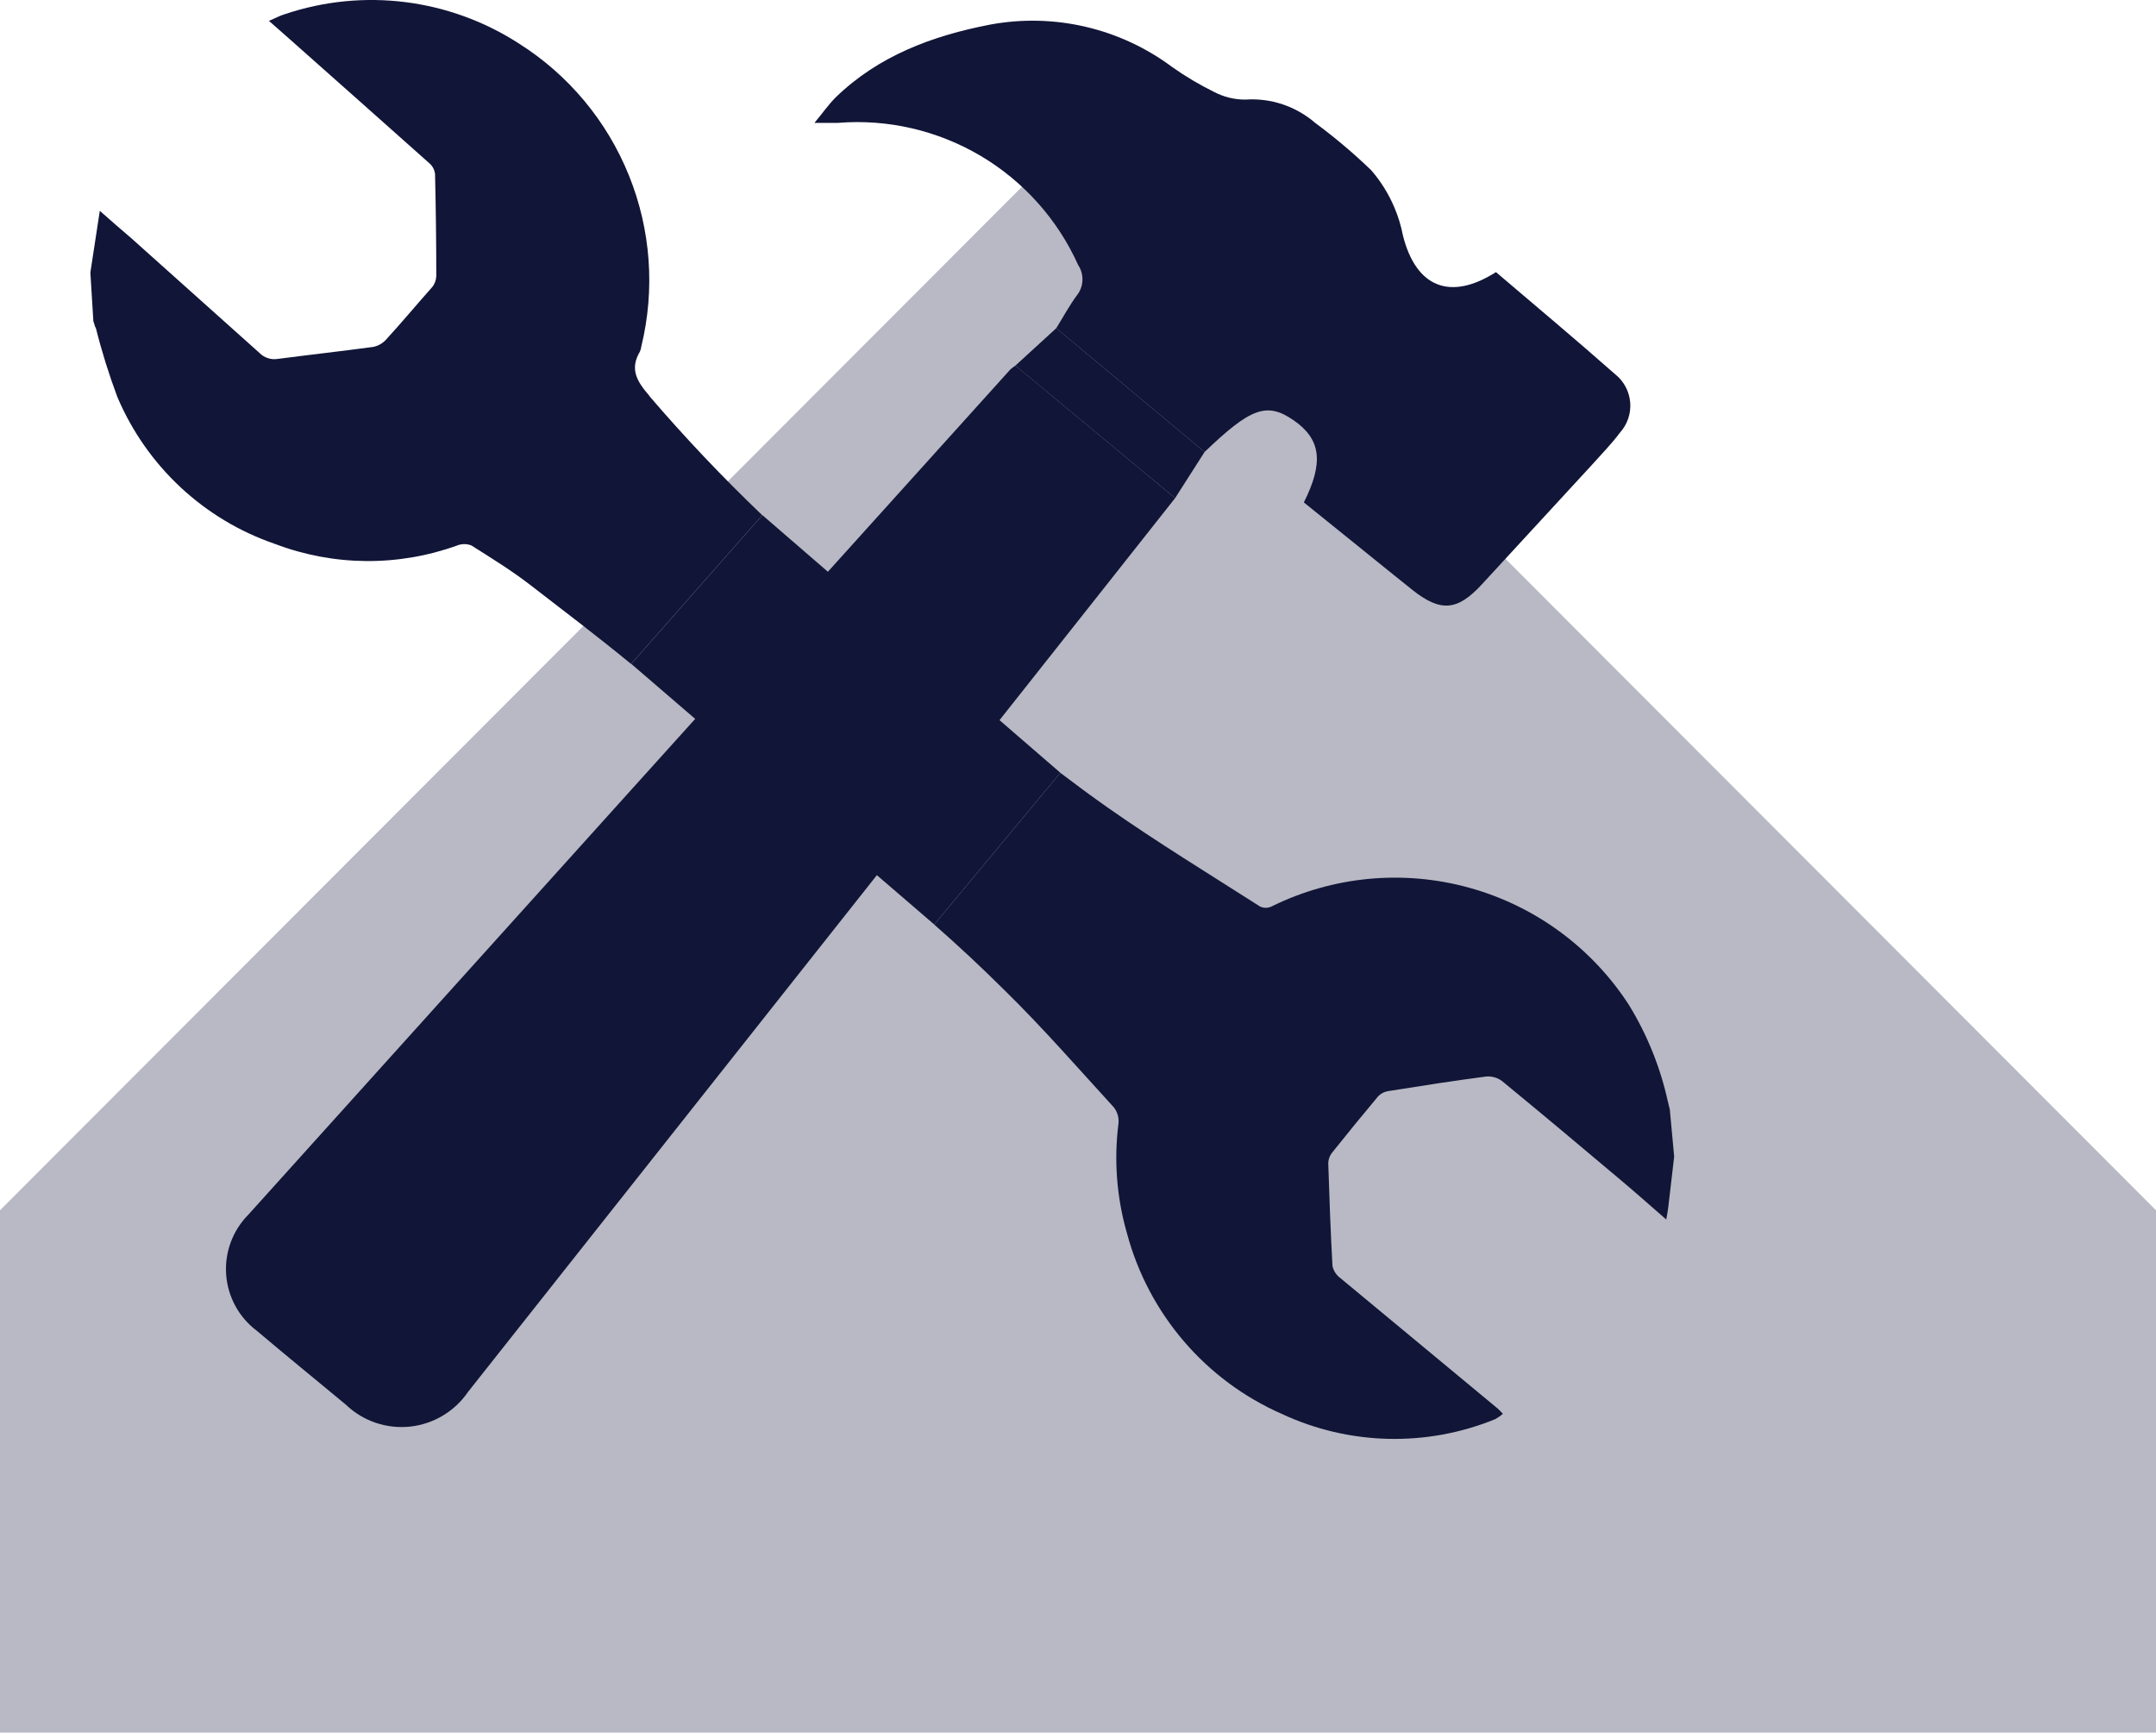
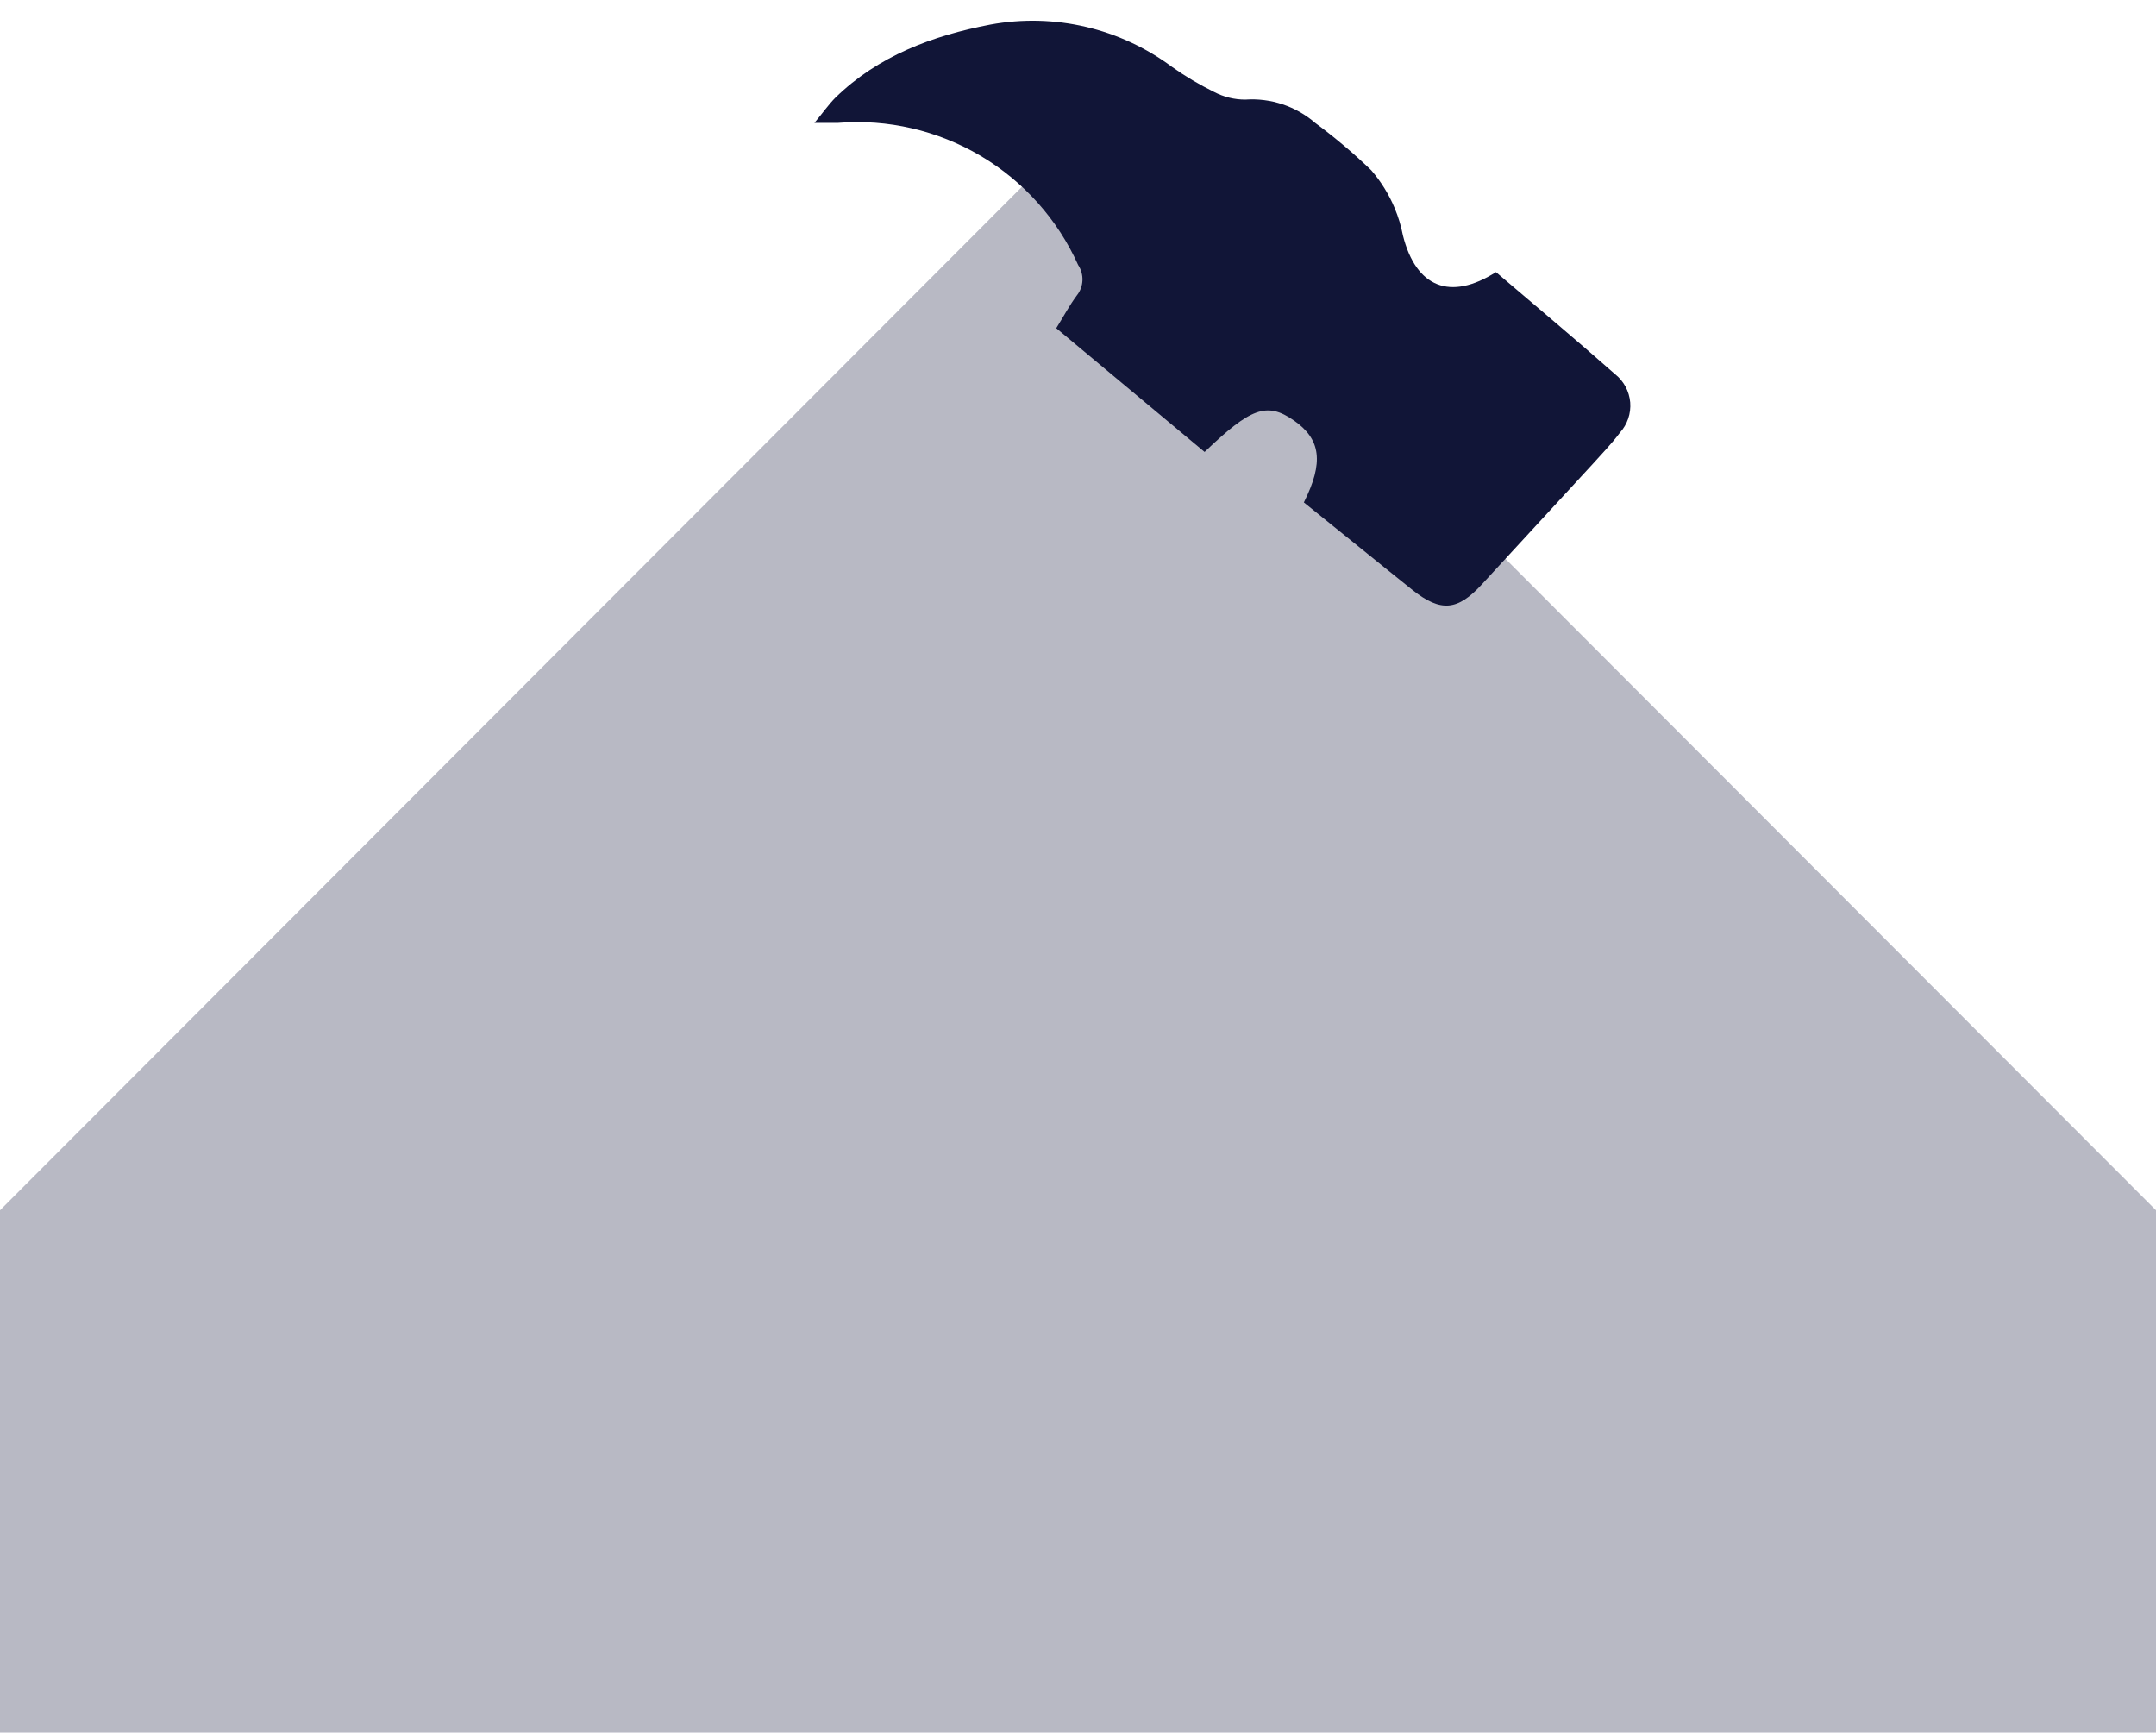
<svg xmlns="http://www.w3.org/2000/svg" width="117" height="94" viewBox="0 0 117 94" fill="none">
  <g clip-path="url(#clip0_78_262)">
    <path d="M117 65.662L58.498 7.091L0 65.662V94H117V65.662Z" fill="#B8B9C4" />
    <path d="M70.759 27.253C71.846 25.088 71.683 23.829 70.211 22.808C68.739 21.787 67.866 22.132 65.37 24.52L57.32 17.806C57.705 17.19 58.03 16.575 58.438 16.026C58.819 15.55 58.843 14.882 58.506 14.373C57.395 11.902 55.542 9.833 53.213 8.454C50.88 7.076 48.178 6.448 45.48 6.666H44.198C44.634 6.146 44.952 5.681 45.345 5.288C47.654 3.043 50.578 1.939 53.752 1.331C57.216 0.695 60.783 1.53 63.609 3.635C64.327 4.144 65.085 4.593 65.874 4.982C66.402 5.26 66.989 5.407 67.584 5.403C68.965 5.308 70.33 5.765 71.374 6.67C72.445 7.461 73.461 8.319 74.417 9.241C74.945 9.853 75.373 10.544 75.683 11.287C75.885 11.767 76.036 12.272 76.135 12.784C76.845 15.593 78.702 16.34 81.182 14.763C83.329 16.594 85.519 18.422 87.65 20.305C88.122 20.678 88.416 21.235 88.467 21.834C88.515 22.434 88.312 23.03 87.908 23.475C87.455 24.083 86.924 24.623 86.42 25.187L80.432 31.687C79.107 33.133 78.198 33.228 76.667 32.021C74.707 30.455 72.758 28.862 70.755 27.257L70.759 27.253Z" fill="#111537" />
-     <path d="M63.771 27.023L59.974 31.826L25.402 75.511C24.68 76.571 23.525 77.263 22.248 77.398C20.97 77.533 19.7 77.1 18.772 76.21C17.165 74.875 15.538 73.556 13.939 72.201C12.967 71.474 12.36 70.358 12.273 69.15C12.185 67.939 12.63 66.751 13.487 65.889C27.267 50.597 41.051 35.31 54.84 20.031C54.923 19.959 55.014 19.896 55.105 19.836L63.771 27.023Z" fill="#111537" />
-     <path d="M90.515 59.786C90.11 57.927 89.396 56.151 88.4 54.526C86.384 51.408 83.293 49.143 79.714 48.158C76.135 47.173 72.322 47.538 68.997 49.183C68.802 49.274 68.576 49.274 68.382 49.183C65.608 47.411 62.795 45.695 60.109 43.812C59.24 43.2 58.387 42.572 57.542 41.929L50.697 50.16C51.999 51.3 53.268 52.488 54.514 53.724C56.578 55.746 58.482 57.931 60.434 60.065C60.629 60.307 60.724 60.613 60.7 60.923C60.442 62.933 60.597 64.971 61.16 66.918C62.331 71.288 65.418 74.887 69.552 76.706C73.211 78.415 77.417 78.518 81.154 76.989C81.297 76.905 81.432 76.814 81.555 76.706C81.468 76.603 81.373 76.508 81.273 76.416C78.421 74.053 75.572 71.689 72.719 69.325C72.513 69.17 72.366 68.944 72.31 68.689C72.207 66.83 72.139 64.963 72.08 63.096C72.088 62.893 72.159 62.698 72.286 62.539C73.108 61.507 73.945 60.486 74.794 59.472C74.937 59.325 75.123 59.23 75.326 59.198C77.103 58.916 78.877 58.634 80.654 58.404C80.96 58.38 81.266 58.467 81.511 58.65C83.694 60.442 85.848 62.249 88.003 64.065C88.789 64.725 89.558 65.412 90.423 66.163C90.483 65.813 90.519 65.65 90.534 65.475C90.642 64.566 90.749 63.66 90.852 62.75L90.614 60.18C90.578 60.053 90.546 59.917 90.519 59.786H90.515Z" fill="#111537" />
-     <path d="M35.239 21.473C34.58 20.71 34.151 20.043 34.727 19.073C34.766 18.986 34.79 18.895 34.802 18.799C35.556 15.708 35.322 12.459 34.127 9.511C32.937 6.563 30.85 4.06 28.164 2.364C24.39 -0.076 19.712 -0.664 15.451 0.771C15.193 0.846 14.947 0.985 14.594 1.132L15.705 2.11C18.244 4.358 20.776 6.611 23.311 8.867C23.478 9.014 23.585 9.221 23.609 9.443C23.652 11.287 23.676 13.134 23.676 14.977C23.668 15.2 23.589 15.414 23.446 15.585C22.589 16.547 21.795 17.504 20.946 18.43C20.76 18.632 20.514 18.771 20.244 18.823C18.534 19.053 16.824 19.244 15.058 19.474C14.701 19.53 14.336 19.407 14.082 19.149L7.102 12.903C6.579 12.466 6.043 11.986 5.416 11.438L4.904 14.787L5.067 17.433C5.126 17.56 5.126 17.683 5.206 17.81C5.523 19.073 5.912 20.317 6.368 21.536C7.96 25.291 11.07 28.191 14.923 29.51C18.101 30.718 21.605 30.749 24.803 29.597C25.053 29.494 25.339 29.494 25.589 29.597C26.676 30.285 27.771 30.96 28.779 31.738C30.6 33.145 32.441 34.539 34.246 36.021L41.365 27.952C39.218 25.902 37.175 23.745 35.23 21.477L35.239 21.473Z" fill="#111537" />
-     <path d="M57.542 41.925L41.373 27.948L34.255 36.017L50.697 50.156L57.542 41.925Z" fill="#111537" />
-     <path d="M57.32 17.806L55.102 19.836L63.771 27.023L65.37 24.52L57.32 17.806Z" fill="#111537" />
  </g>
  <defs>
    <clipPath id="clip0_78_262">
      <rect width="117" height="94" fill="white" />
    </clipPath>
  </defs>
</svg>